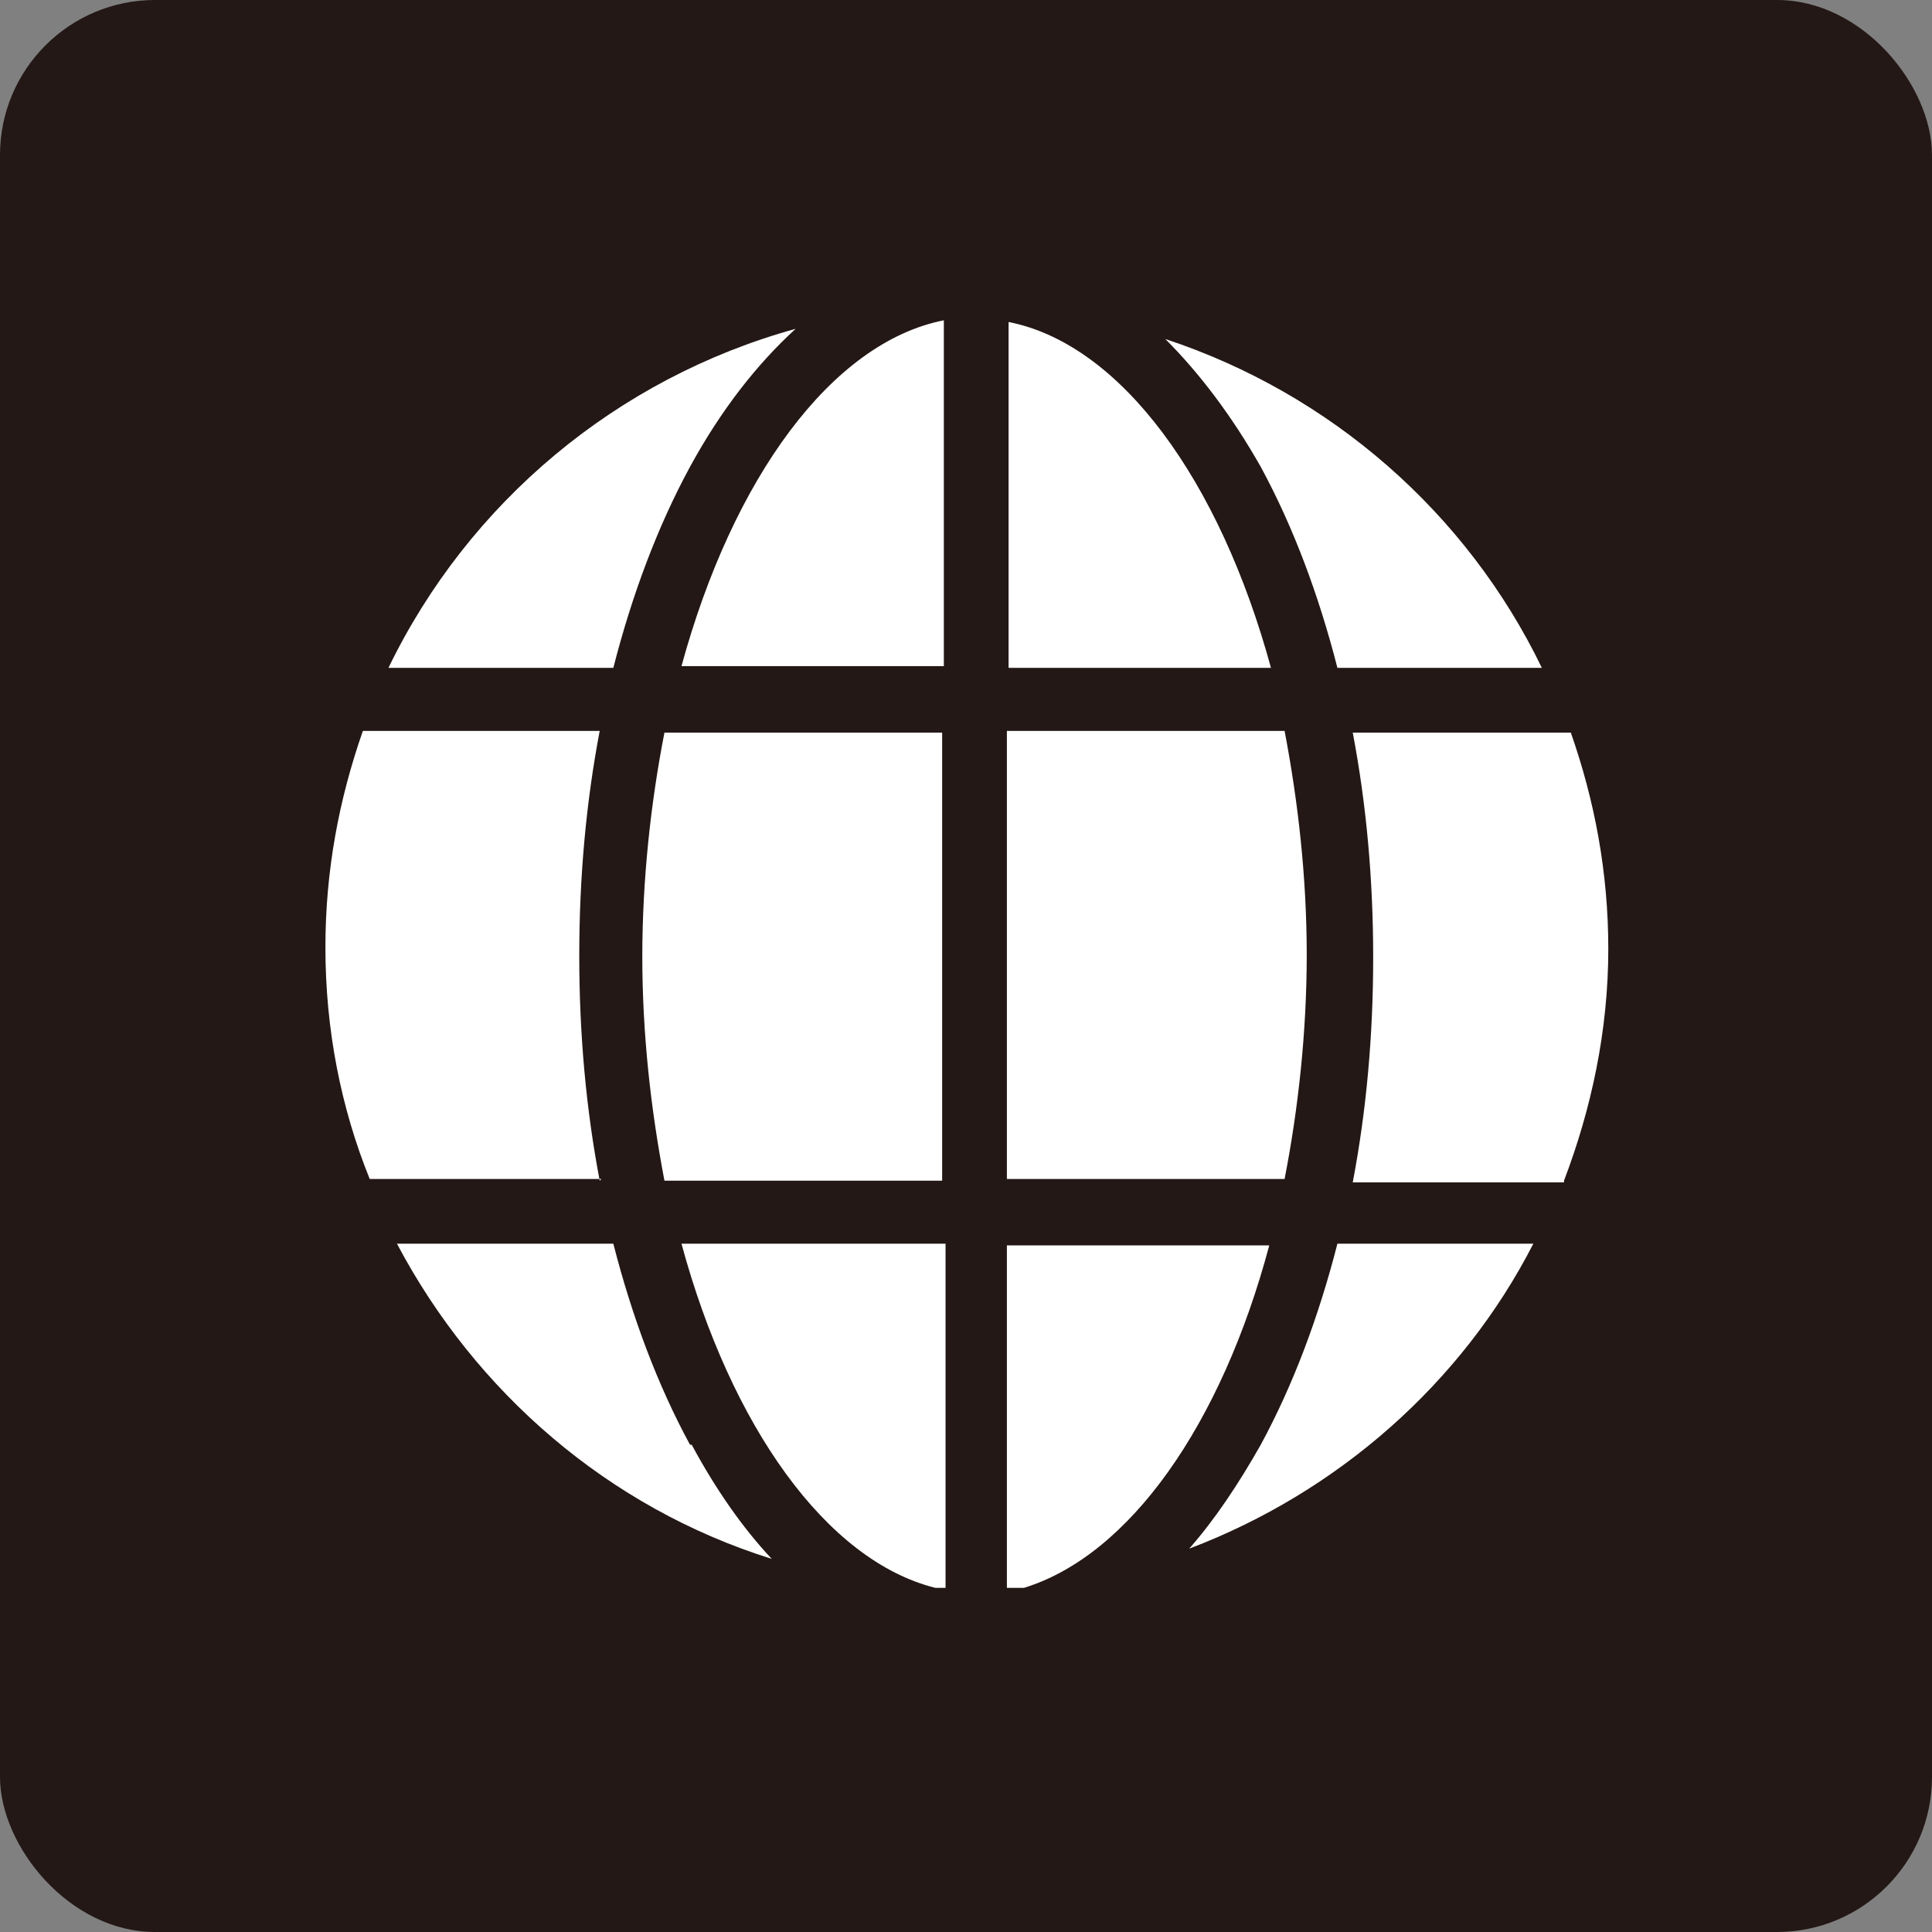
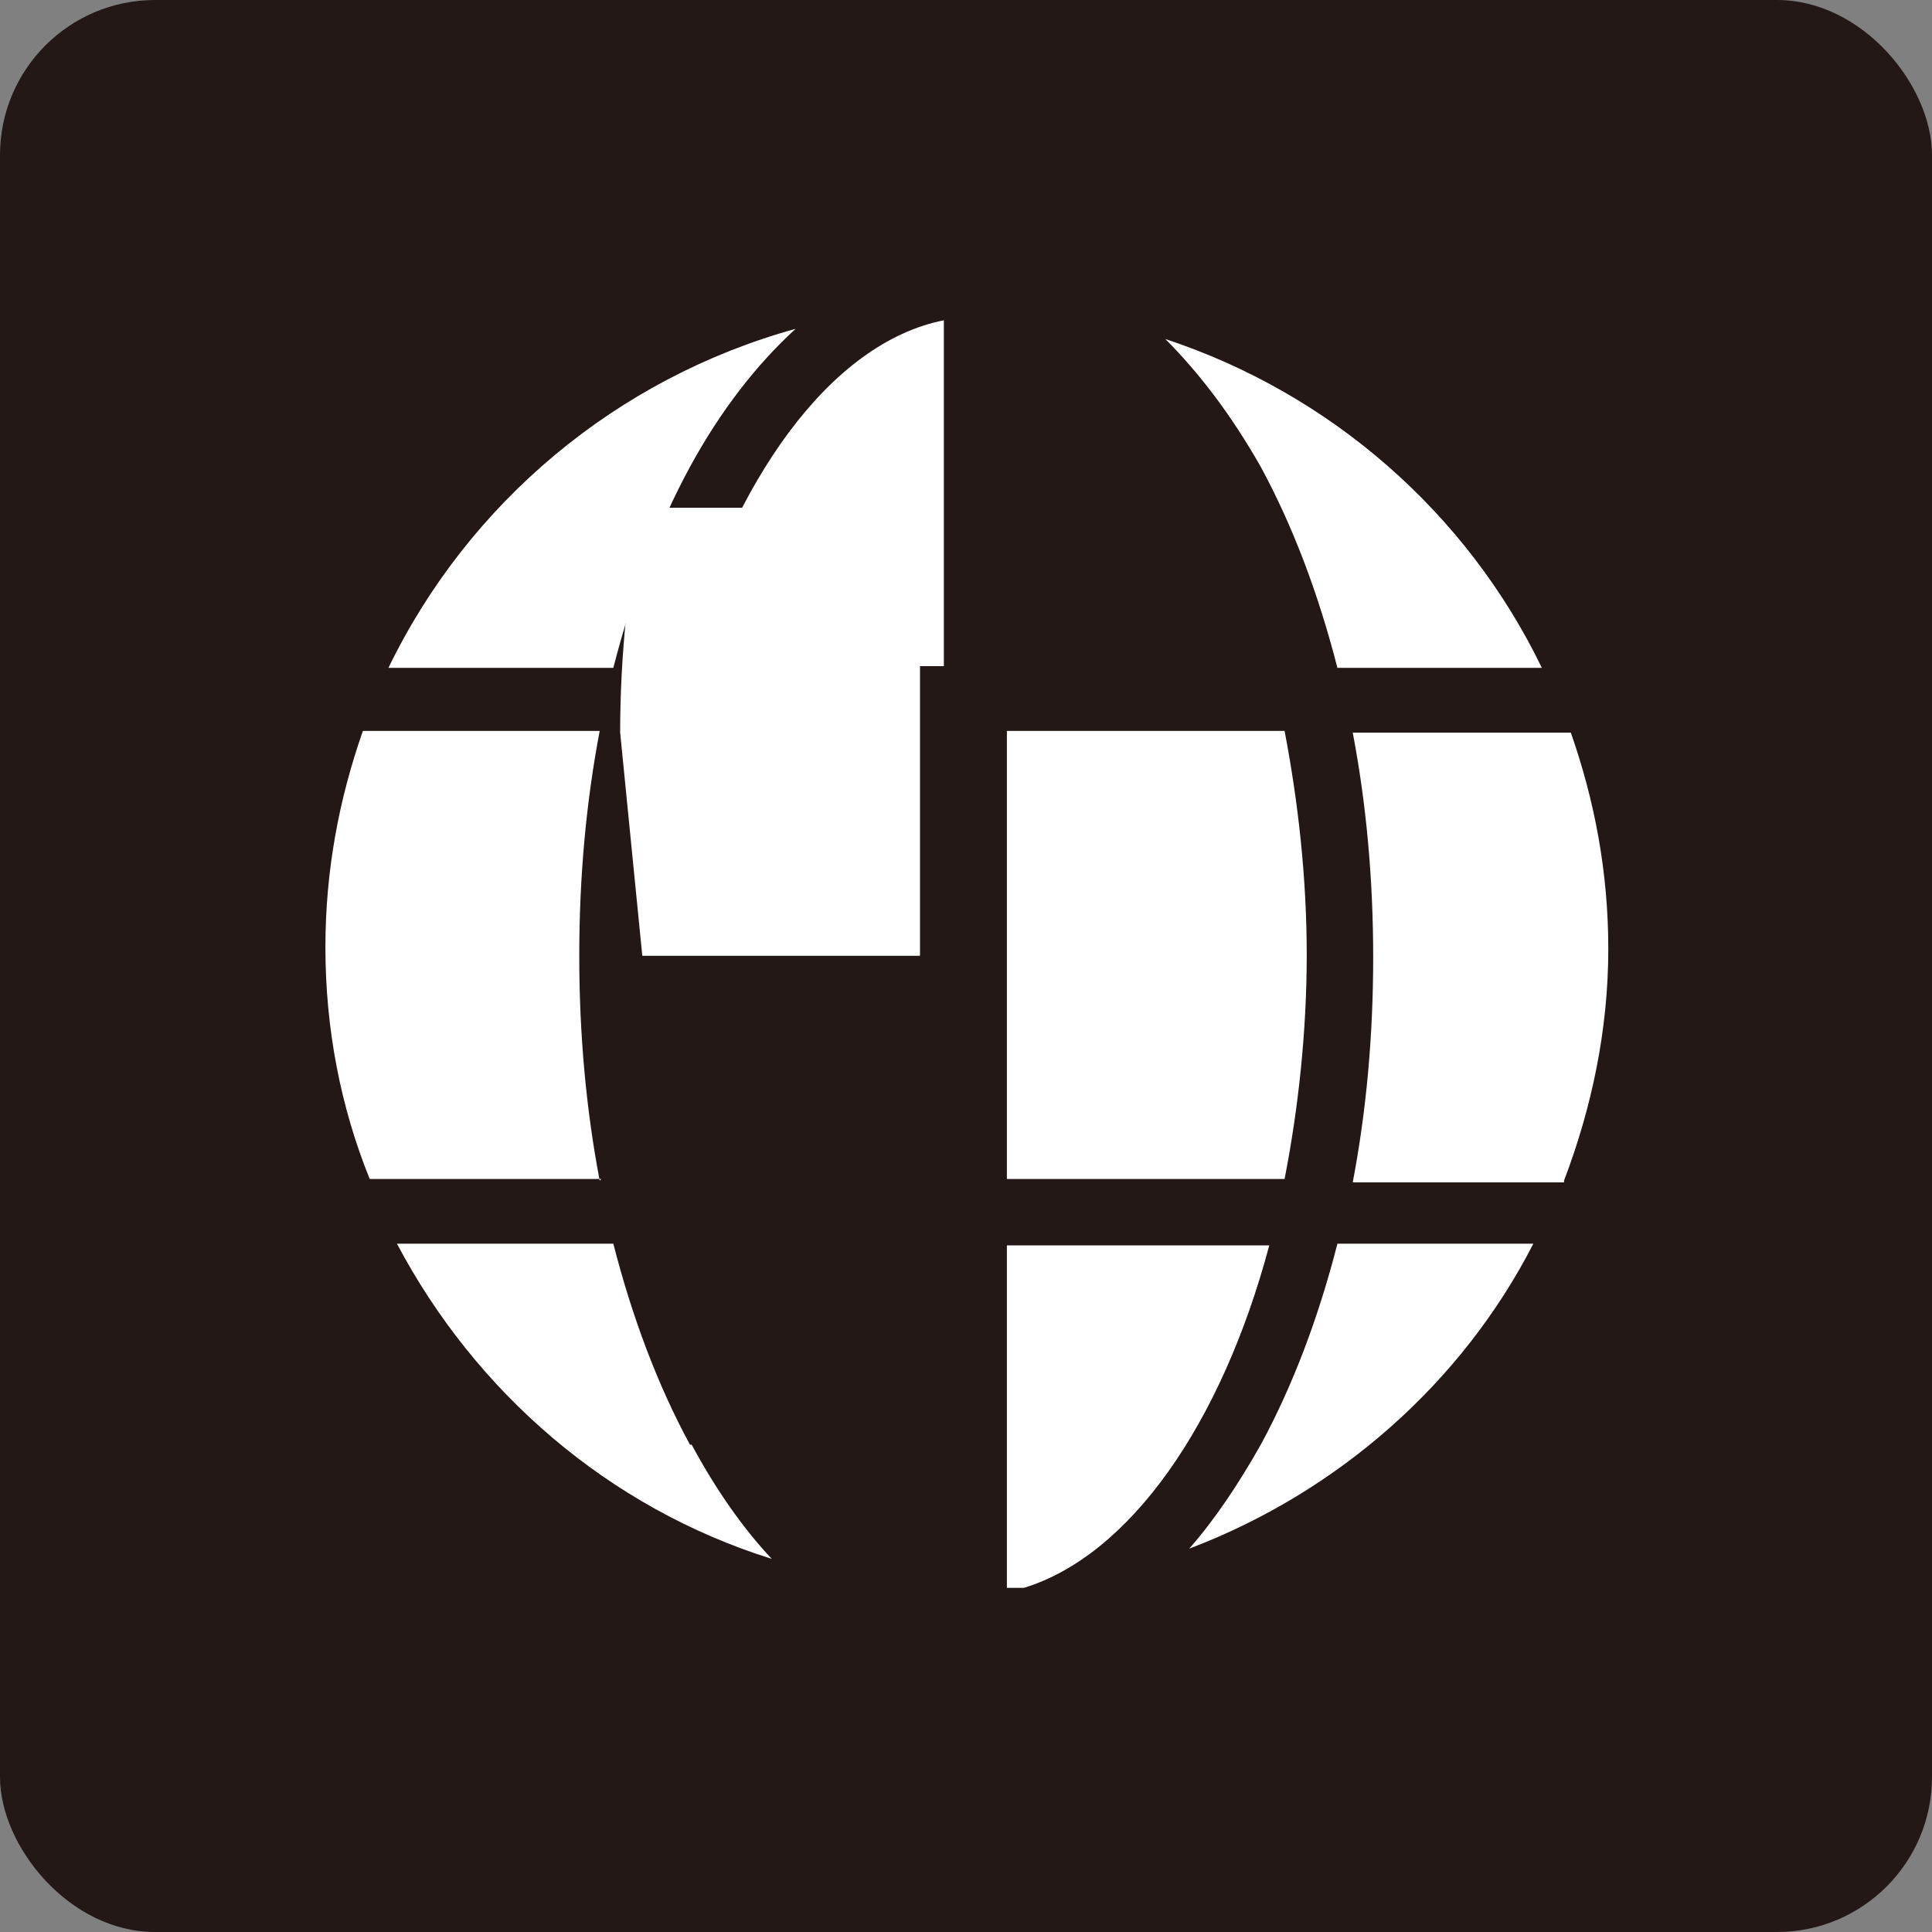
<svg xmlns="http://www.w3.org/2000/svg" id="_レイヤー_2" data-name="レイヤー 2" viewBox="0 0 11.34 11.34">
  <rect x="0" y="0" width="11.34" height="11.34" fill="#808080" stroke="none" />
  <defs>
    <style>
      .cls-1 {
        fill: #fff;
      }

      .cls-1, .cls-2 {
        stroke-width: 0px;
      }

      .cls-2 {
        fill: #231815;
      }
    </style>
  </defs>
  <g id="_レイヤー_1-2" data-name="レイヤー 1">
    <g>
      <rect class="cls-2" x="0" y="0" width="11.34" height="11.34" rx=".91" ry=".91" />
-       <path class="cls-1" d="M5.54,7.3h-1.54c.29,1.07.85,1.86,1.49,2.02.02,0,.04,0,.06,0v-2.02Z" />
      <path class="cls-1" d="M5.91,7.3v2.02s.07,0,.1,0c.62-.19,1.16-.96,1.44-2.01h-1.54Z" />
      <path class="cls-1" d="M5.54,3.92V1.88c-.66.13-1.24.93-1.54,2.03h1.54Z" />
-       <path class="cls-1" d="M7.46,3.92c-.3-1.1-.88-1.9-1.54-2.03v2.03h1.54Z" />
      <path class="cls-1" d="M7.4,2.74c.19.35.34.75.45,1.18h1.2c-.44-.91-1.24-1.61-2.21-1.93.2.2.39.45.56.75Z" />
      <path class="cls-1" d="M9.18,6.93c.16-.42.26-.88.26-1.36,0-.45-.08-.87-.22-1.27h-1.28c.08.42.12.86.12,1.32s-.04.9-.12,1.32h1.24Z" />
-       <path class="cls-1" d="M3.77,5.61c0,.46.05.9.13,1.32h1.63v-2.63h-1.63c-.08.41-.13.86-.13,1.32Z" />
+       <path class="cls-1" d="M3.77,5.61h1.63v-2.63h-1.63c-.08.41-.13.86-.13,1.32Z" />
      <path class="cls-1" d="M7.85,7.3c-.11.43-.26.83-.45,1.18-.13.23-.27.44-.42.61.87-.33,1.6-.97,2.02-1.79h-1.15Z" />
      <path class="cls-1" d="M4.05,8.48c-.19-.35-.34-.75-.45-1.18h-1.27c.46.87,1.24,1.55,2.2,1.85-.17-.18-.33-.41-.47-.67Z" />
      <path class="cls-1" d="M3.52,6.93c-.08-.42-.12-.86-.12-1.32s.04-.9.12-1.32h-1.39s0,0,0,0c-.14.4-.22.82-.22,1.27,0,.48.09.94.26,1.36h1.36Z" />
      <path class="cls-1" d="M7.67,5.61c0-.46-.05-.9-.13-1.32h-1.63v2.63h1.63c.08-.41.13-.86.13-1.32Z" />
      <path class="cls-1" d="M3.6,3.92c.11-.43.26-.83.45-1.18.18-.33.39-.6.62-.81-1.05.29-1.92,1.02-2.39,1.99h1.32Z" />
    </g>
  </g>
</svg>